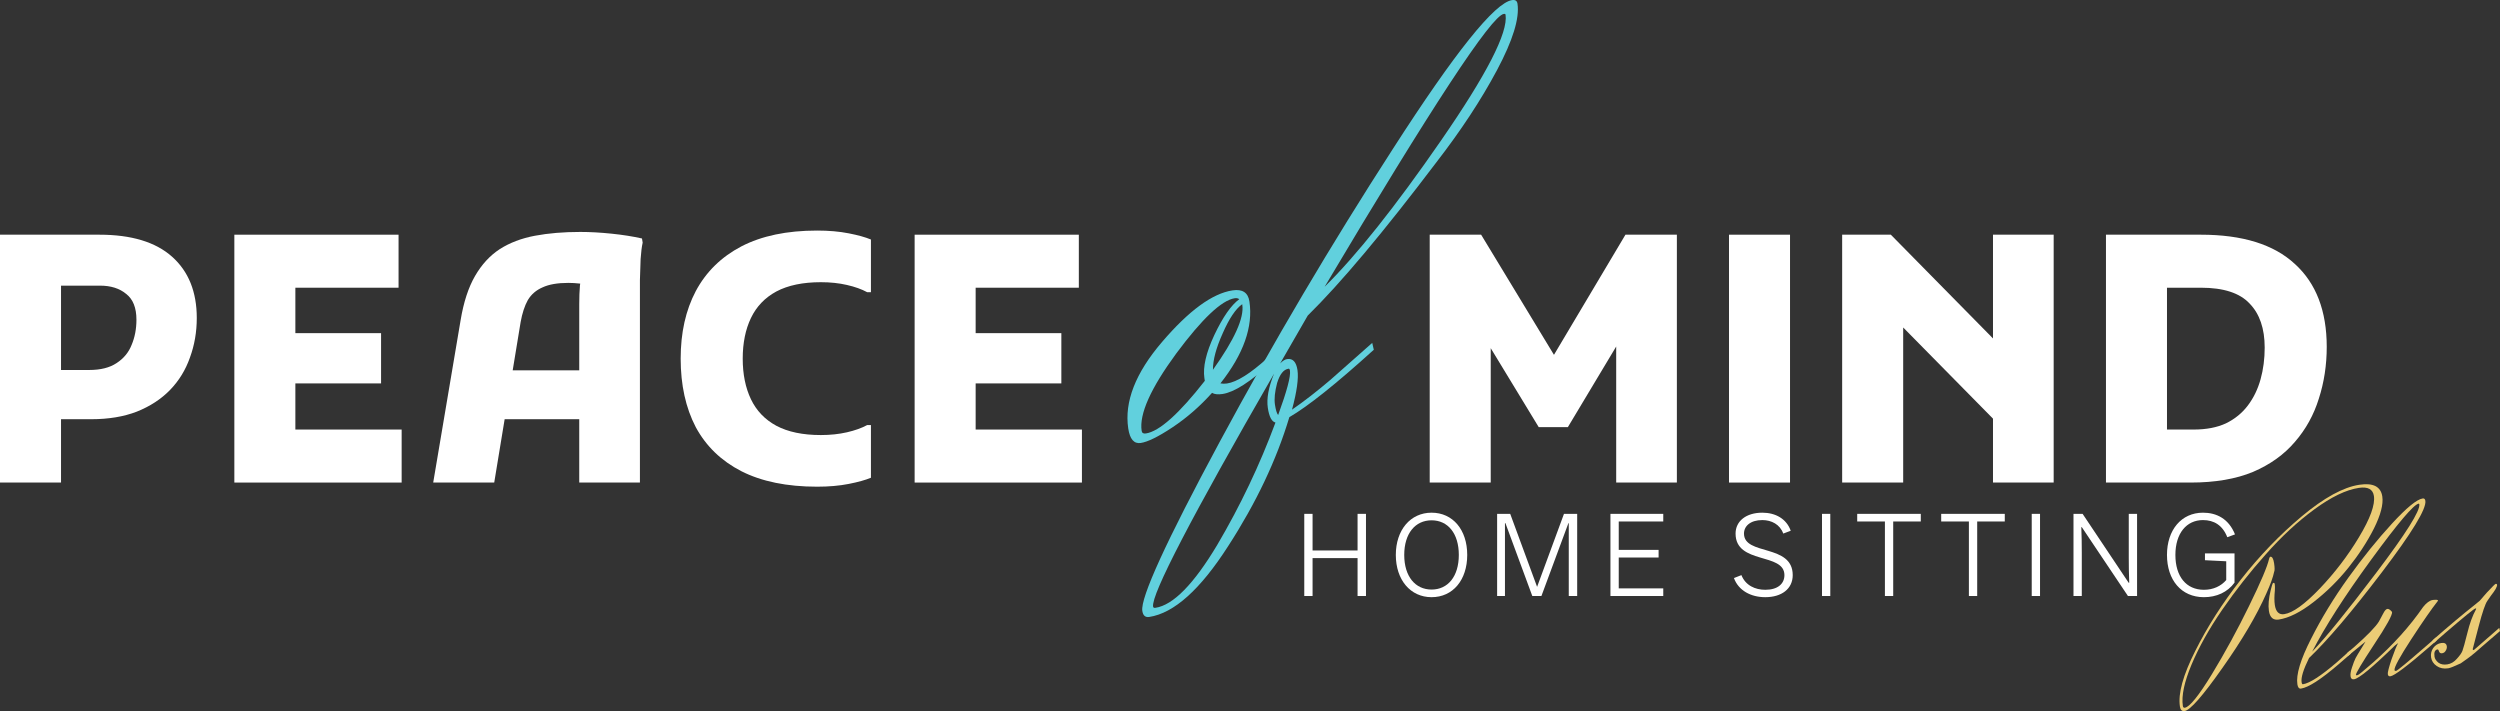
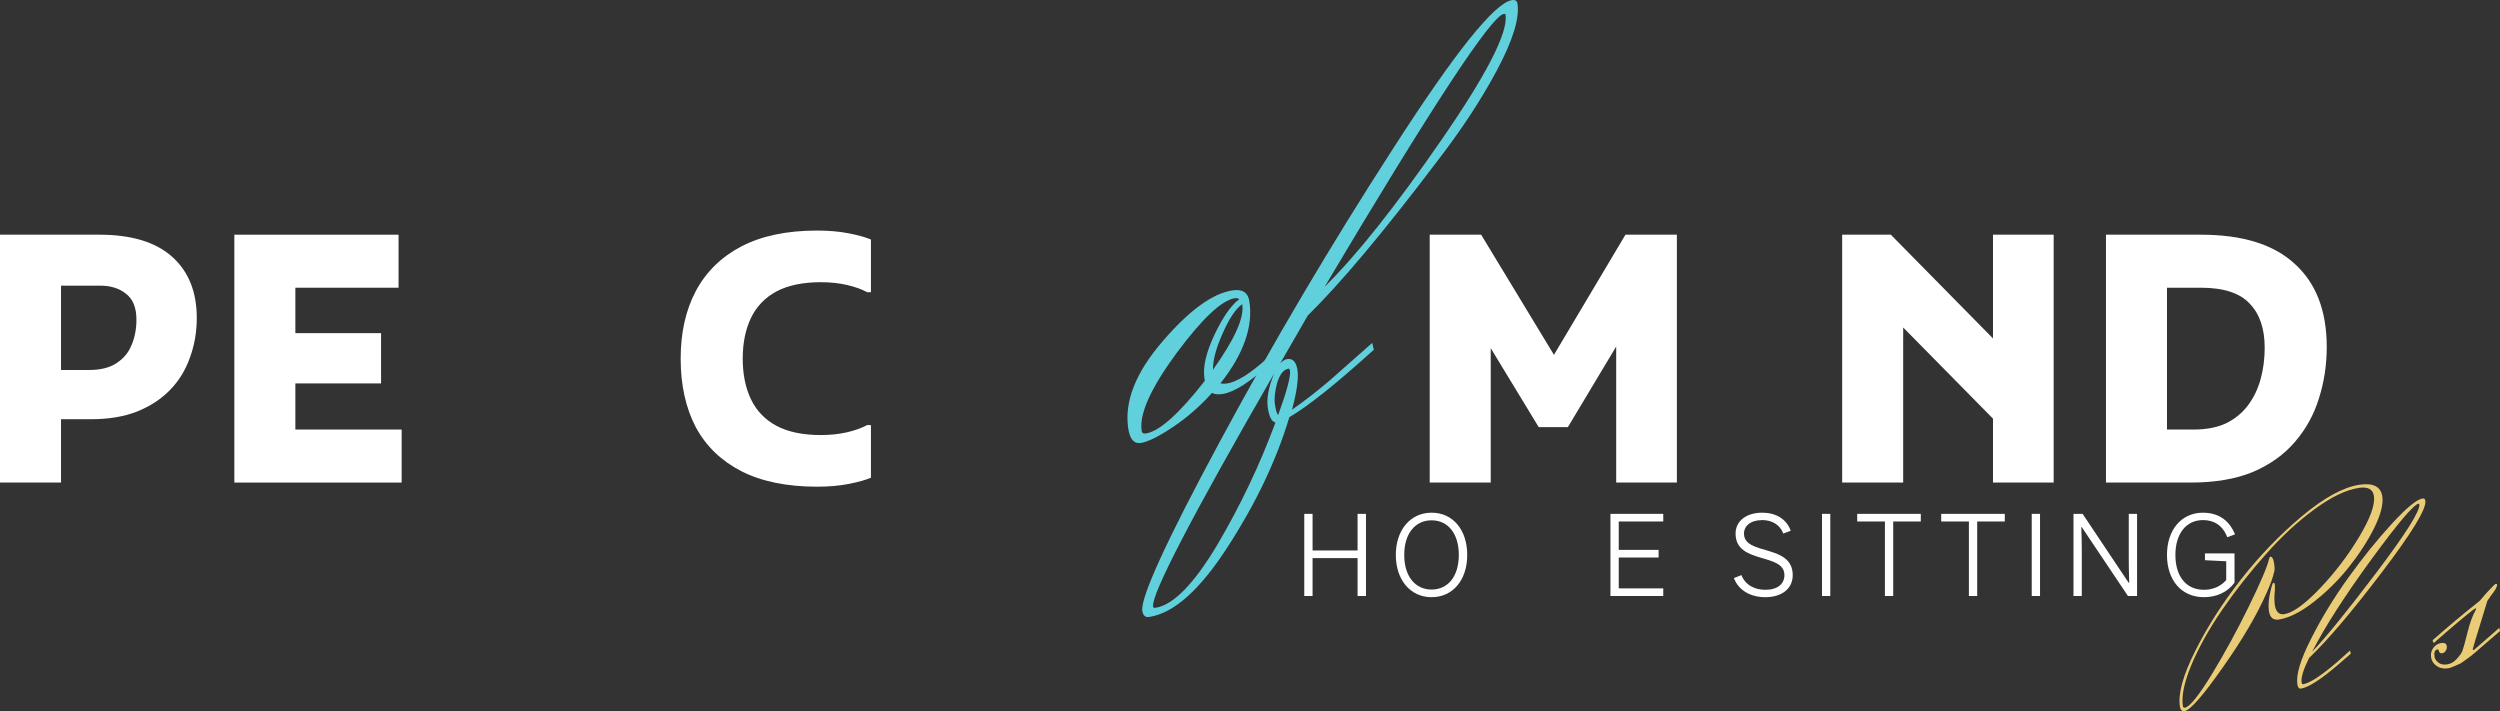
<svg xmlns="http://www.w3.org/2000/svg" width="450" height="128" viewBox="0 0 450 128" fill="none">
  <rect x="0" y="0" width="450" height="128" fill="#333333" stroke="none" />
  <path d="M257.347 86.861V42.245H266.603L281.968 67.589L277.463 67.651L292.581 42.245H301.837V86.861H290.915V58.046L293.137 58.666L282.215 76.884H276.97L266.047 58.914L268.331 58.294V86.861H257.347Z" fill="white" />
-   <path d="M311.22 42.245H322.204V86.861H311.22V42.245Z" fill="white" />
  <path d="M331.588 86.861V42.245H340.35L362.38 64.615V79.053L339.425 55.753L342.572 54.452V86.861H331.588ZM358.739 86.861V42.245H369.661V86.861H358.739Z" fill="white" />
  <path d="M384.997 86.861V77.318H394.871C397.133 77.318 399.067 76.946 400.671 76.203C402.275 75.418 403.592 74.344 404.62 72.98C405.649 71.617 406.41 70.047 406.903 68.271C407.397 66.494 407.644 64.594 407.644 62.57C407.644 59.141 406.739 56.497 404.929 54.638C403.16 52.738 400.239 51.788 396.166 51.788H384.997V42.245H396.166C403.654 42.245 409.289 44 413.074 47.512C416.9 50.982 418.813 55.96 418.813 62.446C418.813 65.709 418.34 68.808 417.394 71.741C416.489 74.674 415.049 77.276 413.074 79.549C411.141 81.821 408.631 83.618 405.546 84.94C402.461 86.22 398.717 86.861 394.315 86.861H384.997ZM379.074 86.861V42.245H390.057V86.861H379.074Z" fill="white" />
  <path d="M5.924 75.459V66.598H16.044C18.101 66.598 19.746 66.184 20.98 65.358C22.256 64.532 23.161 63.437 23.695 62.074C24.271 60.711 24.559 59.203 24.559 57.55C24.559 55.402 23.942 53.853 22.708 52.903C21.515 51.911 19.952 51.416 18.018 51.416H5.924V42.245H17.895C23.654 42.245 28.015 43.567 30.977 46.211C33.939 48.855 35.42 52.531 35.42 57.241C35.42 59.761 35.008 62.136 34.186 64.367C33.404 66.598 32.211 68.539 30.607 70.192C29.002 71.844 27.007 73.145 24.621 74.096C22.276 75.004 19.541 75.459 16.414 75.459H5.924ZM0 86.861V42.245H10.984V86.861H0Z" fill="white" />
  <path d="M42.183 86.861V42.245H53.166V86.861H42.183ZM48.106 86.861V77.318H72.296V86.861H48.106ZM48.106 69.014V59.967H68.593V69.014H48.106ZM48.106 51.788V42.245H71.74V51.788H48.106Z" fill="white" />
-   <path d="M77.977 86.861L82.914 57.612C83.448 54.39 84.312 51.746 85.505 49.681C86.698 47.615 88.179 46.004 89.948 44.847C91.758 43.691 93.877 42.885 96.304 42.431C98.731 41.976 101.446 41.749 104.449 41.749C106.177 41.749 108.049 41.852 110.065 42.059C112.08 42.265 113.911 42.554 115.557 42.926L115.68 43.67C115.516 44.413 115.392 45.405 115.31 46.644C115.269 47.884 115.228 49.144 115.186 50.424C115.186 51.705 115.186 52.758 115.186 53.585V86.861H104.264V54.7C104.264 53.502 104.305 52.407 104.388 51.416C104.511 50.383 104.655 49.453 104.82 48.627L106.239 51.292C105.786 51.168 105.169 51.085 104.388 51.044C103.647 50.961 102.948 50.92 102.29 50.92C100.356 50.92 98.814 51.189 97.662 51.726C96.51 52.221 95.625 52.986 95.008 54.018C94.432 55.051 94 56.373 93.712 57.984L88.961 86.861H77.977ZM85.876 75.459V66.66H109.324V75.459H85.876Z" fill="white" />
  <path d="M122.521 64.553C122.521 59.885 123.426 55.836 125.236 52.407C127.088 48.937 129.823 46.252 133.444 44.352C137.105 42.451 141.651 41.501 147.081 41.501C149.179 41.501 151.071 41.666 152.758 41.997C154.445 42.327 155.782 42.699 156.769 43.112V52.593H156.09C155.103 52.056 153.889 51.622 152.449 51.292C151.009 50.961 149.446 50.796 147.76 50.796C144.51 50.796 141.836 51.354 139.738 52.469C137.681 53.585 136.159 55.175 135.171 57.241C134.184 59.306 133.69 61.744 133.69 64.553C133.69 67.362 134.184 69.799 135.171 71.865C136.159 73.93 137.681 75.521 139.738 76.636C141.836 77.752 144.51 78.309 147.76 78.309C149.446 78.309 151.009 78.144 152.449 77.814C153.889 77.483 155.103 77.049 156.09 76.512H156.769V85.993C155.782 86.406 154.445 86.778 152.758 87.109C151.071 87.439 149.179 87.604 147.081 87.604C141.651 87.604 137.105 86.675 133.444 84.816C129.823 82.957 127.088 80.313 125.236 76.884C123.426 73.414 122.521 69.303 122.521 64.553Z" fill="white" />
-   <path d="M164.633 86.861V42.245H175.616V86.861H164.633ZM170.557 86.861V77.318H194.746V86.861H170.557ZM170.557 69.014V59.967H191.043V69.014H170.557ZM170.557 51.788V42.245H194.19V51.788H170.557Z" fill="white" />
  <path d="M223.613 54.851L223.598 54.755C222.419 55.589 221.247 57.339 220.082 60.006C218.908 62.608 218.323 64.793 218.328 66.561C222.208 61.125 223.969 57.221 223.613 54.851ZM206.253 78.024C208.677 77.656 212.214 74.499 216.866 68.552L216.793 68.072C216.495 66.086 217.085 63.507 218.566 60.334C220.1 57.087 221.602 54.927 223.071 53.852C222.851 53.689 222.581 53.632 222.262 53.68C219.902 54.038 216.389 57.355 211.722 63.632C207.119 69.9 205.043 74.538 205.496 77.549C205.554 77.933 205.806 78.092 206.253 78.024ZM203.084 77.129C202.362 72.324 204.387 67.136 209.16 61.564C213.987 55.918 218.218 52.819 221.854 52.268C223.64 51.997 224.654 52.662 224.895 54.264C225.579 58.812 223.839 63.727 219.675 69.011C220.077 69.081 220.469 69.087 220.852 69.029C222.638 68.758 225.053 67.245 228.096 64.49L228.719 65.379C225.051 68.752 222.165 70.599 220.06 70.918C219.23 71.044 218.6 70.975 218.169 70.713C215.99 73.14 213.625 75.202 211.075 76.9C208.525 78.597 206.612 79.542 205.336 79.736C204.124 79.919 203.373 79.05 203.084 77.129Z" fill="#61D0DD" />
  <path d="M232.192 66.719C232.153 66.463 232.07 66.344 231.943 66.364C231.05 66.499 230.363 67.357 229.883 68.937C229.467 70.507 229.336 71.804 229.49 72.829C229.634 73.79 229.826 74.416 230.066 74.707C231.637 70.407 232.346 67.744 232.192 66.719ZM271 2.653C270.981 2.525 270.875 2.476 270.684 2.505C268.451 2.843 257.702 19.215 238.435 51.62C244.175 45.967 251.144 37.212 259.343 25.354C267.596 13.423 271.482 5.856 271 2.653ZM207.554 109.177C207.583 109.369 207.725 109.446 207.98 109.407C211.17 108.924 214.876 105.151 219.098 98.09C223.257 91.038 226.753 83.694 229.584 76.058C228.907 75.898 228.449 75.018 228.208 73.416C227.957 71.751 228.333 69.696 229.336 67.251C214.487 93.024 207.226 106.999 207.554 109.177ZM272.17 0.019C272.744 -0.068 273.069 0.145 273.146 0.657C273.541 3.283 272.314 7.27 269.464 12.616C266.615 17.962 262.977 23.493 258.552 29.209C249.027 41.791 241.309 50.988 235.397 56.798L230.43 65.414C230.882 64.952 231.3 64.692 231.683 64.634C232.703 64.48 233.324 65.139 233.546 66.612C233.767 68.085 233.44 70.461 232.563 73.739C234.749 72.228 237.057 70.436 239.486 68.365L247.001 61.721L247.284 62.956C240.509 69.094 235.441 73.138 232.081 75.09C229.779 82.777 226.113 90.507 221.084 98.28C216.065 106.117 211.323 110.374 206.857 111.052C206.156 111.158 205.742 110.795 205.617 109.962C205.26 107.592 209.901 97.454 219.539 79.547C229.177 61.64 239.579 44.043 250.746 26.756C261.903 9.405 269.044 0.493 272.17 0.019Z" fill="#61D0DD" />
  <path d="M408.944 105.415C409.018 105.1 409.114 104.933 409.232 104.915C409.38 104.893 409.457 105.003 409.463 105.245C409.494 105.453 409.499 105.786 409.478 106.245C409.368 107.326 409.364 108.207 409.467 108.891C409.655 110.138 410.222 110.69 411.168 110.547C412.707 110.314 414.823 108.792 417.517 105.983C420.236 103.14 422.6 100.047 424.609 96.704C426.642 93.326 427.541 90.85 427.304 89.276C427.121 88.058 426.216 87.572 424.589 87.819C422.281 88.169 419.615 89.455 416.591 91.676C413.566 93.897 410.645 96.603 407.827 99.796C405.004 102.959 402.401 106.27 400.017 109.731C397.658 113.158 395.809 116.462 394.472 119.642C393.16 122.789 392.641 125.268 392.913 127.08C392.949 127.318 393.07 127.421 393.277 127.389C394.135 127.259 395.755 125.251 398.135 121.366C400.512 117.45 402.741 113.359 404.823 109.094C406.929 104.794 408.136 101.952 408.442 100.569C408.5 100.347 408.573 100.23 408.662 100.216C408.987 100.167 409.212 100.558 409.337 101.39C409.458 102.192 409.46 102.708 409.343 102.939C409.152 103.879 408.682 105.181 407.934 106.844C406.196 110.784 403.556 115.256 400.012 120.261C396.497 125.26 394.237 127.836 393.231 127.989C392.758 128.061 392.474 127.785 392.381 127.161C392.032 124.844 392.953 121.513 395.144 117.17C397.331 112.797 400.075 108.507 403.375 104.3C406.701 100.058 410.352 96.268 414.328 92.93C418.334 89.588 421.787 87.697 424.686 87.257C427.171 86.881 428.547 87.583 428.815 89.366C429.025 90.762 428.526 92.676 427.319 95.108C426.107 97.51 424.57 99.87 422.71 102.188C420.85 104.506 418.755 106.57 416.425 108.382C414.096 110.194 412.014 111.239 410.18 111.517C409.174 111.67 408.582 111.152 408.403 109.964C408.251 108.954 408.364 107.691 408.741 106.175L408.944 105.415Z" fill="#EBCC76" />
  <path d="M435.369 90.651C434.482 90.785 431.642 94.133 426.849 100.694C422.057 107.255 418.502 112.792 416.185 117.306C418.594 114.814 422.449 110.067 427.75 103.064C433.076 96.027 435.652 91.93 435.478 90.771C435.469 90.712 435.433 90.671 435.369 90.651ZM436.092 89.721C436.358 89.68 436.516 89.824 436.565 90.15C436.779 91.576 434.171 95.861 428.74 103.005C423.334 110.115 418.964 115.259 415.63 118.439C414.609 120.508 414.162 121.958 414.287 122.79C414.327 123.057 414.406 123.182 414.525 123.164C415.738 122.98 417.765 121.67 420.605 119.234L423.007 117.092L423.138 117.665C422.47 118.252 421.707 118.915 420.85 119.653C417.74 122.312 415.519 123.743 414.188 123.944C413.833 123.998 413.613 123.743 413.528 123.179C413.269 121.456 414.085 118.734 415.977 115.013C417.864 111.263 420.109 107.581 422.712 103.965C425.34 100.315 427.954 97.078 430.555 94.252C433.181 91.393 435.027 89.882 436.092 89.721Z" fill="#EBCC76" />
-   <path d="M428.2 111.883C428.417 111.516 428.665 111.053 428.944 110.494C429.223 109.936 429.481 109.638 429.718 109.602C429.955 109.566 430.239 109.751 430.573 110.156C430.653 110.691 429.571 112.648 427.326 116.027C425.11 119.401 424.022 121.222 424.062 121.49C424.071 121.549 424.164 121.565 424.342 121.539C424.519 121.512 425.463 120.746 427.173 119.24C430.753 116.084 433.748 112.759 436.157 109.264C436.769 108.502 437.341 108.081 437.874 108.001C437.903 107.996 437.933 107.992 437.962 107.987C438.529 107.932 438.821 107.963 438.839 108.082L438.808 108.178C437.715 109.559 436.123 111.852 434.033 115.055C431.943 118.259 430.936 120.113 431.012 120.618C431.029 120.737 431.127 120.783 431.305 120.756C431.512 120.725 433.355 119.199 436.834 116.18L438.479 114.745L438.604 115.273C438.285 115.565 437.871 115.932 437.363 116.373C433.375 119.834 431.011 121.621 430.271 121.733C430.005 121.773 429.85 121.645 429.805 121.348C429.76 121.051 429.988 120.15 430.488 118.647C431.018 117.138 431.416 116.166 431.683 115.731L431.034 116.239C427.049 120.125 424.613 122.135 423.726 122.27C423.371 122.324 423.164 122.158 423.106 121.772C423.044 121.356 423.128 120.811 423.36 120.138C423.587 119.435 423.804 118.87 424.013 118.444C424.25 118.013 424.601 117.428 425.065 116.689C425.524 115.92 425.766 115.519 425.792 115.485L422.639 118.06L422.432 117.59L423.8 116.425C426.123 114.371 427.59 112.857 428.2 111.883Z" fill="#EBCC76" />
-   <path d="M438.551 115.327C438.417 115.439 438.257 115.584 438.072 115.764L437.859 115.25C440.88 112.604 443.352 110.527 445.273 109.021L446.364 108.126C446.754 107.702 447.18 107.212 447.641 106.656C448.631 105.594 449.158 105.074 449.221 105.095C449.369 105.072 449.454 105.135 449.477 105.284C449.495 105.403 449.41 105.643 449.222 106.006C449.03 106.339 448.744 106.747 448.363 107.23C448.011 107.709 447.8 108.014 447.729 108.147C447.352 108.66 446.827 110.198 446.154 112.761C445.505 115.29 445.15 116.651 445.088 116.842C445.106 116.961 445.144 117.016 445.204 117.007C445.292 116.994 445.349 116.97 445.374 116.936L449.868 113.018L450 113.591C449.676 113.852 449.14 114.314 448.393 114.974C447.645 115.634 447.109 116.095 446.785 116.357C446.491 116.614 446.05 117 445.461 117.515C444.869 118 444.408 118.358 444.08 118.591C443.752 118.823 443.369 119.093 442.931 119.403C441.772 119.943 441.03 120.238 440.704 120.288C440.675 120.292 440.66 120.294 440.66 120.294C439.861 120.415 439.175 120.276 438.6 119.877C438.026 119.478 437.692 118.967 437.598 118.343C437.504 117.719 437.631 117.153 437.978 116.645C438.355 116.132 438.839 115.83 439.43 115.741C440.022 115.651 440.354 115.844 440.425 116.319C440.465 116.586 440.4 116.855 440.229 117.124C440.087 117.388 439.868 117.543 439.572 117.588C439.306 117.628 439.123 117.519 439.024 117.261C438.954 116.998 438.86 116.875 438.742 116.893C438.534 116.925 438.373 117.056 438.256 117.286C438.169 117.512 438.154 117.818 438.212 118.204C438.271 118.59 438.506 118.95 438.919 119.282C439.328 119.585 439.858 119.687 440.508 119.588C441.159 119.489 441.73 119.16 442.22 118.599C442.741 118.034 443.078 117.558 443.231 117.17C443.384 116.782 443.679 115.719 444.113 113.982C444.543 112.215 445.057 110.801 445.653 109.738L445.715 109.546C445.711 109.516 445.664 109.508 445.576 109.522C445.339 109.558 443.546 111.015 440.196 113.893L438.551 115.327Z" fill="#EBCC76" />
+   <path d="M438.551 115.327C438.417 115.439 438.257 115.584 438.072 115.764L437.859 115.25C440.88 112.604 443.352 110.527 445.273 109.021L446.364 108.126C446.754 107.702 447.18 107.212 447.641 106.656C448.631 105.594 449.158 105.074 449.221 105.095C449.369 105.072 449.454 105.135 449.477 105.284C449.495 105.403 449.41 105.643 449.222 106.006C449.03 106.339 448.744 106.747 448.363 107.23C448.011 107.709 447.8 108.014 447.729 108.147C445.505 115.29 445.15 116.651 445.088 116.842C445.106 116.961 445.144 117.016 445.204 117.007C445.292 116.994 445.349 116.97 445.374 116.936L449.868 113.018L450 113.591C449.676 113.852 449.14 114.314 448.393 114.974C447.645 115.634 447.109 116.095 446.785 116.357C446.491 116.614 446.05 117 445.461 117.515C444.869 118 444.408 118.358 444.08 118.591C443.752 118.823 443.369 119.093 442.931 119.403C441.772 119.943 441.03 120.238 440.704 120.288C440.675 120.292 440.66 120.294 440.66 120.294C439.861 120.415 439.175 120.276 438.6 119.877C438.026 119.478 437.692 118.967 437.598 118.343C437.504 117.719 437.631 117.153 437.978 116.645C438.355 116.132 438.839 115.83 439.43 115.741C440.022 115.651 440.354 115.844 440.425 116.319C440.465 116.586 440.4 116.855 440.229 117.124C440.087 117.388 439.868 117.543 439.572 117.588C439.306 117.628 439.123 117.519 439.024 117.261C438.954 116.998 438.86 116.875 438.742 116.893C438.534 116.925 438.373 117.056 438.256 117.286C438.169 117.512 438.154 117.818 438.212 118.204C438.271 118.59 438.506 118.95 438.919 119.282C439.328 119.585 439.858 119.687 440.508 119.588C441.159 119.489 441.73 119.16 442.22 118.599C442.741 118.034 443.078 117.558 443.231 117.17C443.384 116.782 443.679 115.719 444.113 113.982C444.543 112.215 445.057 110.801 445.653 109.738L445.715 109.546C445.711 109.516 445.664 109.508 445.576 109.522C445.339 109.558 443.546 111.015 440.196 113.893L438.551 115.327Z" fill="#EBCC76" />
  <path d="M236.262 107.282H234.769V92.494H236.262V99.085H244.362V92.494H245.876V107.282H244.362V100.458H236.262V107.282Z" fill="white" />
  <path d="M257.685 107.493C253.878 107.493 251.248 104.387 251.248 99.888C251.248 95.388 253.878 92.283 257.685 92.283C261.514 92.283 264.101 95.367 264.101 99.888C264.101 104.409 261.514 107.493 257.685 107.493ZM257.685 106.12C260.609 106.12 262.587 103.775 262.587 99.888C262.587 96.001 260.609 93.656 257.685 93.656C254.761 93.656 252.763 96.001 252.763 99.888C252.763 103.775 254.761 106.12 257.685 106.12Z" fill="white" />
-   <path d="M270.892 107.282H269.482V92.494H271.839L276.677 105.634L281.515 92.494H283.892V107.282H282.378V94.163H282.315L277.455 107.282H275.814L270.976 94.163H270.892V107.282Z" fill="white" />
  <path d="M299.388 107.282H289.88V92.494H299.388V93.867H291.373V98.979H298.547V100.353H291.373V105.908H299.388V107.282Z" fill="white" />
  <path d="M317.746 107.493C315.18 107.493 312.929 106.31 312.108 104.049L313.455 103.521C314.191 105.38 315.937 106.162 317.746 106.162C320.018 106.162 321.196 105.063 321.196 103.521C321.196 99.423 312.403 101.641 312.403 96.043C312.403 93.804 314.296 92.283 317.22 92.283C319.618 92.283 321.575 93.402 322.332 95.536L320.986 96.043C320.397 94.395 318.861 93.614 317.22 93.614C315.075 93.614 313.918 94.691 313.918 96.043C313.918 100.057 322.69 97.839 322.69 103.521C322.69 106.014 320.67 107.493 317.746 107.493Z" fill="white" />
  <path d="M329.453 107.282H327.96V92.494H329.453V107.282Z" fill="white" />
  <path d="M340.777 107.282H339.284V93.867H334.298V92.494H345.742V93.867H340.777V107.282Z" fill="white" />
  <path d="M355.895 107.282H354.401V93.867H349.416V92.494H360.86V93.867H355.895V107.282Z" fill="white" />
  <path d="M367.205 107.282H365.711V92.494H367.205V107.282Z" fill="white" />
  <path d="M374.721 107.282H373.228V92.494H374.869L383.157 104.894H383.262C383.199 103.268 383.178 101.874 383.178 100.374V92.494H384.672V107.282H383.031L374.721 94.881H374.637C374.7 96.529 374.721 97.881 374.721 99.402V107.282Z" fill="white" />
  <path d="M396.704 107.493C392.623 107.493 390.056 104.387 390.056 99.888C390.056 95.388 392.644 92.283 396.535 92.283C398.976 92.283 401.163 93.36 402.299 96.191L400.911 96.698C400.07 94.543 398.513 93.614 396.535 93.614C393.569 93.614 391.571 96.001 391.571 99.888C391.571 103.775 393.527 106.162 396.704 106.162C398.408 106.162 399.796 105.486 400.722 104.409V101.029L396.893 100.838V99.613H402.215V104.873C400.953 106.606 398.976 107.493 396.704 107.493Z" fill="white" />
</svg>